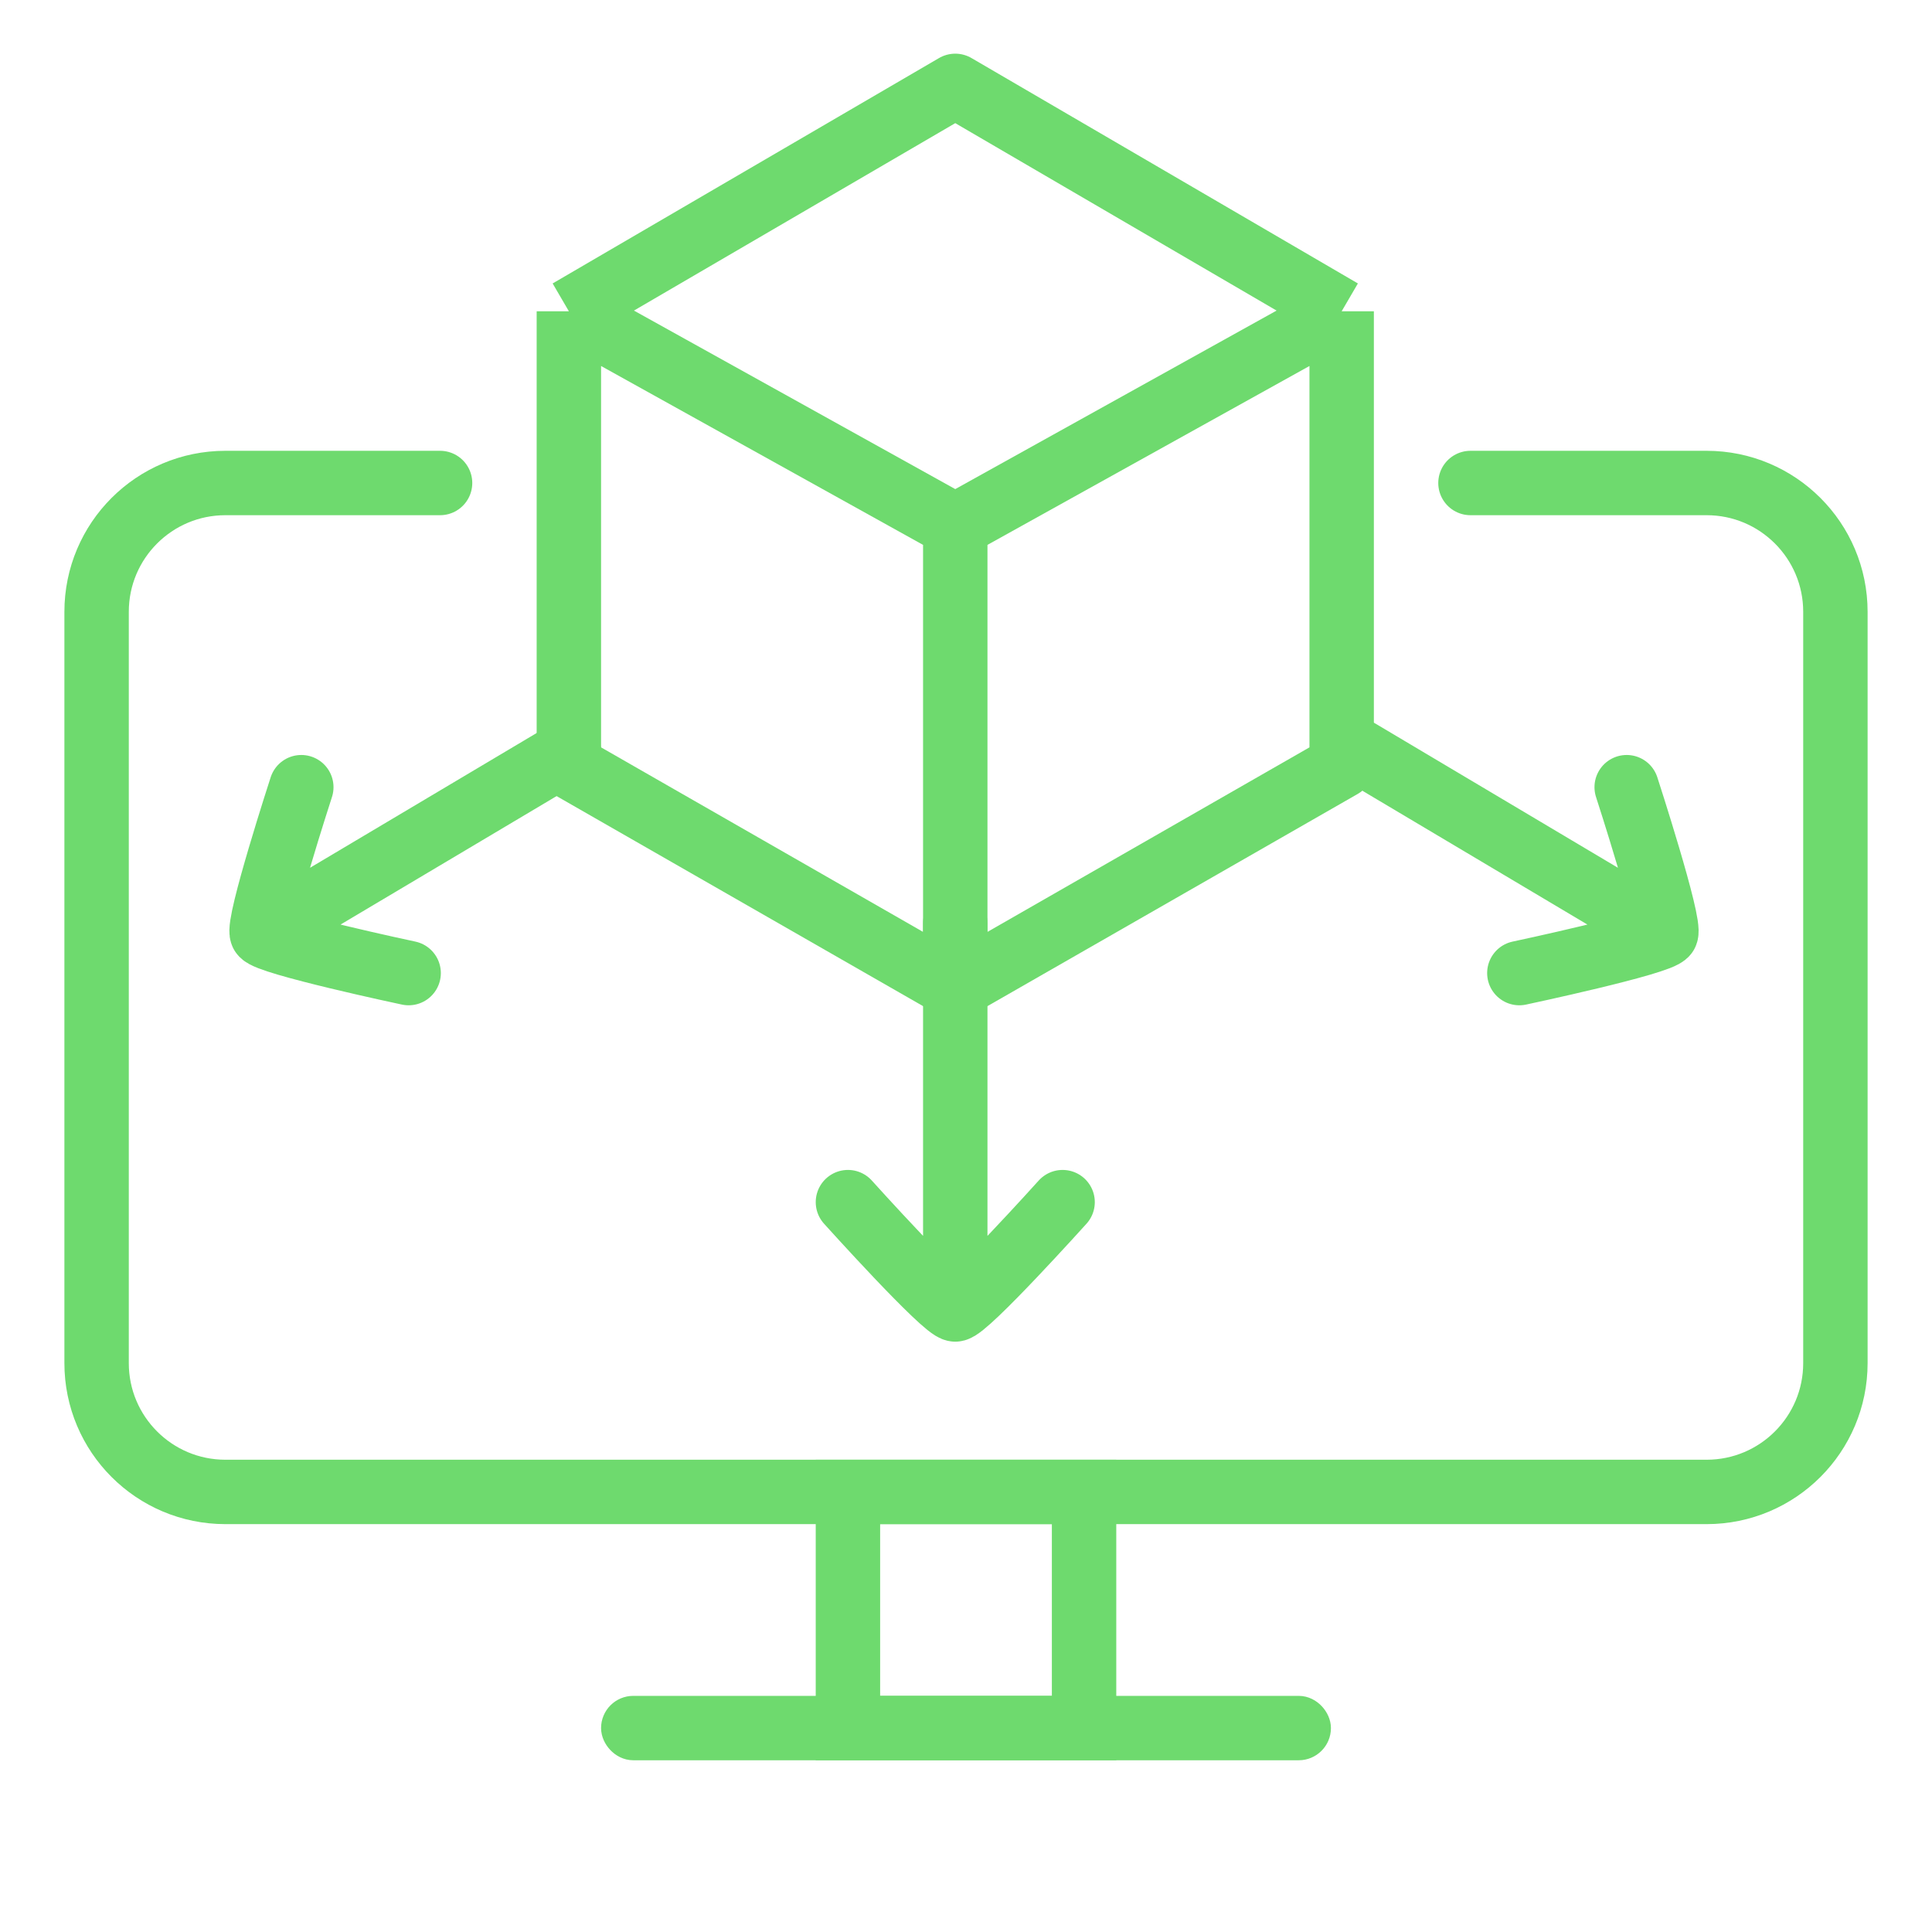
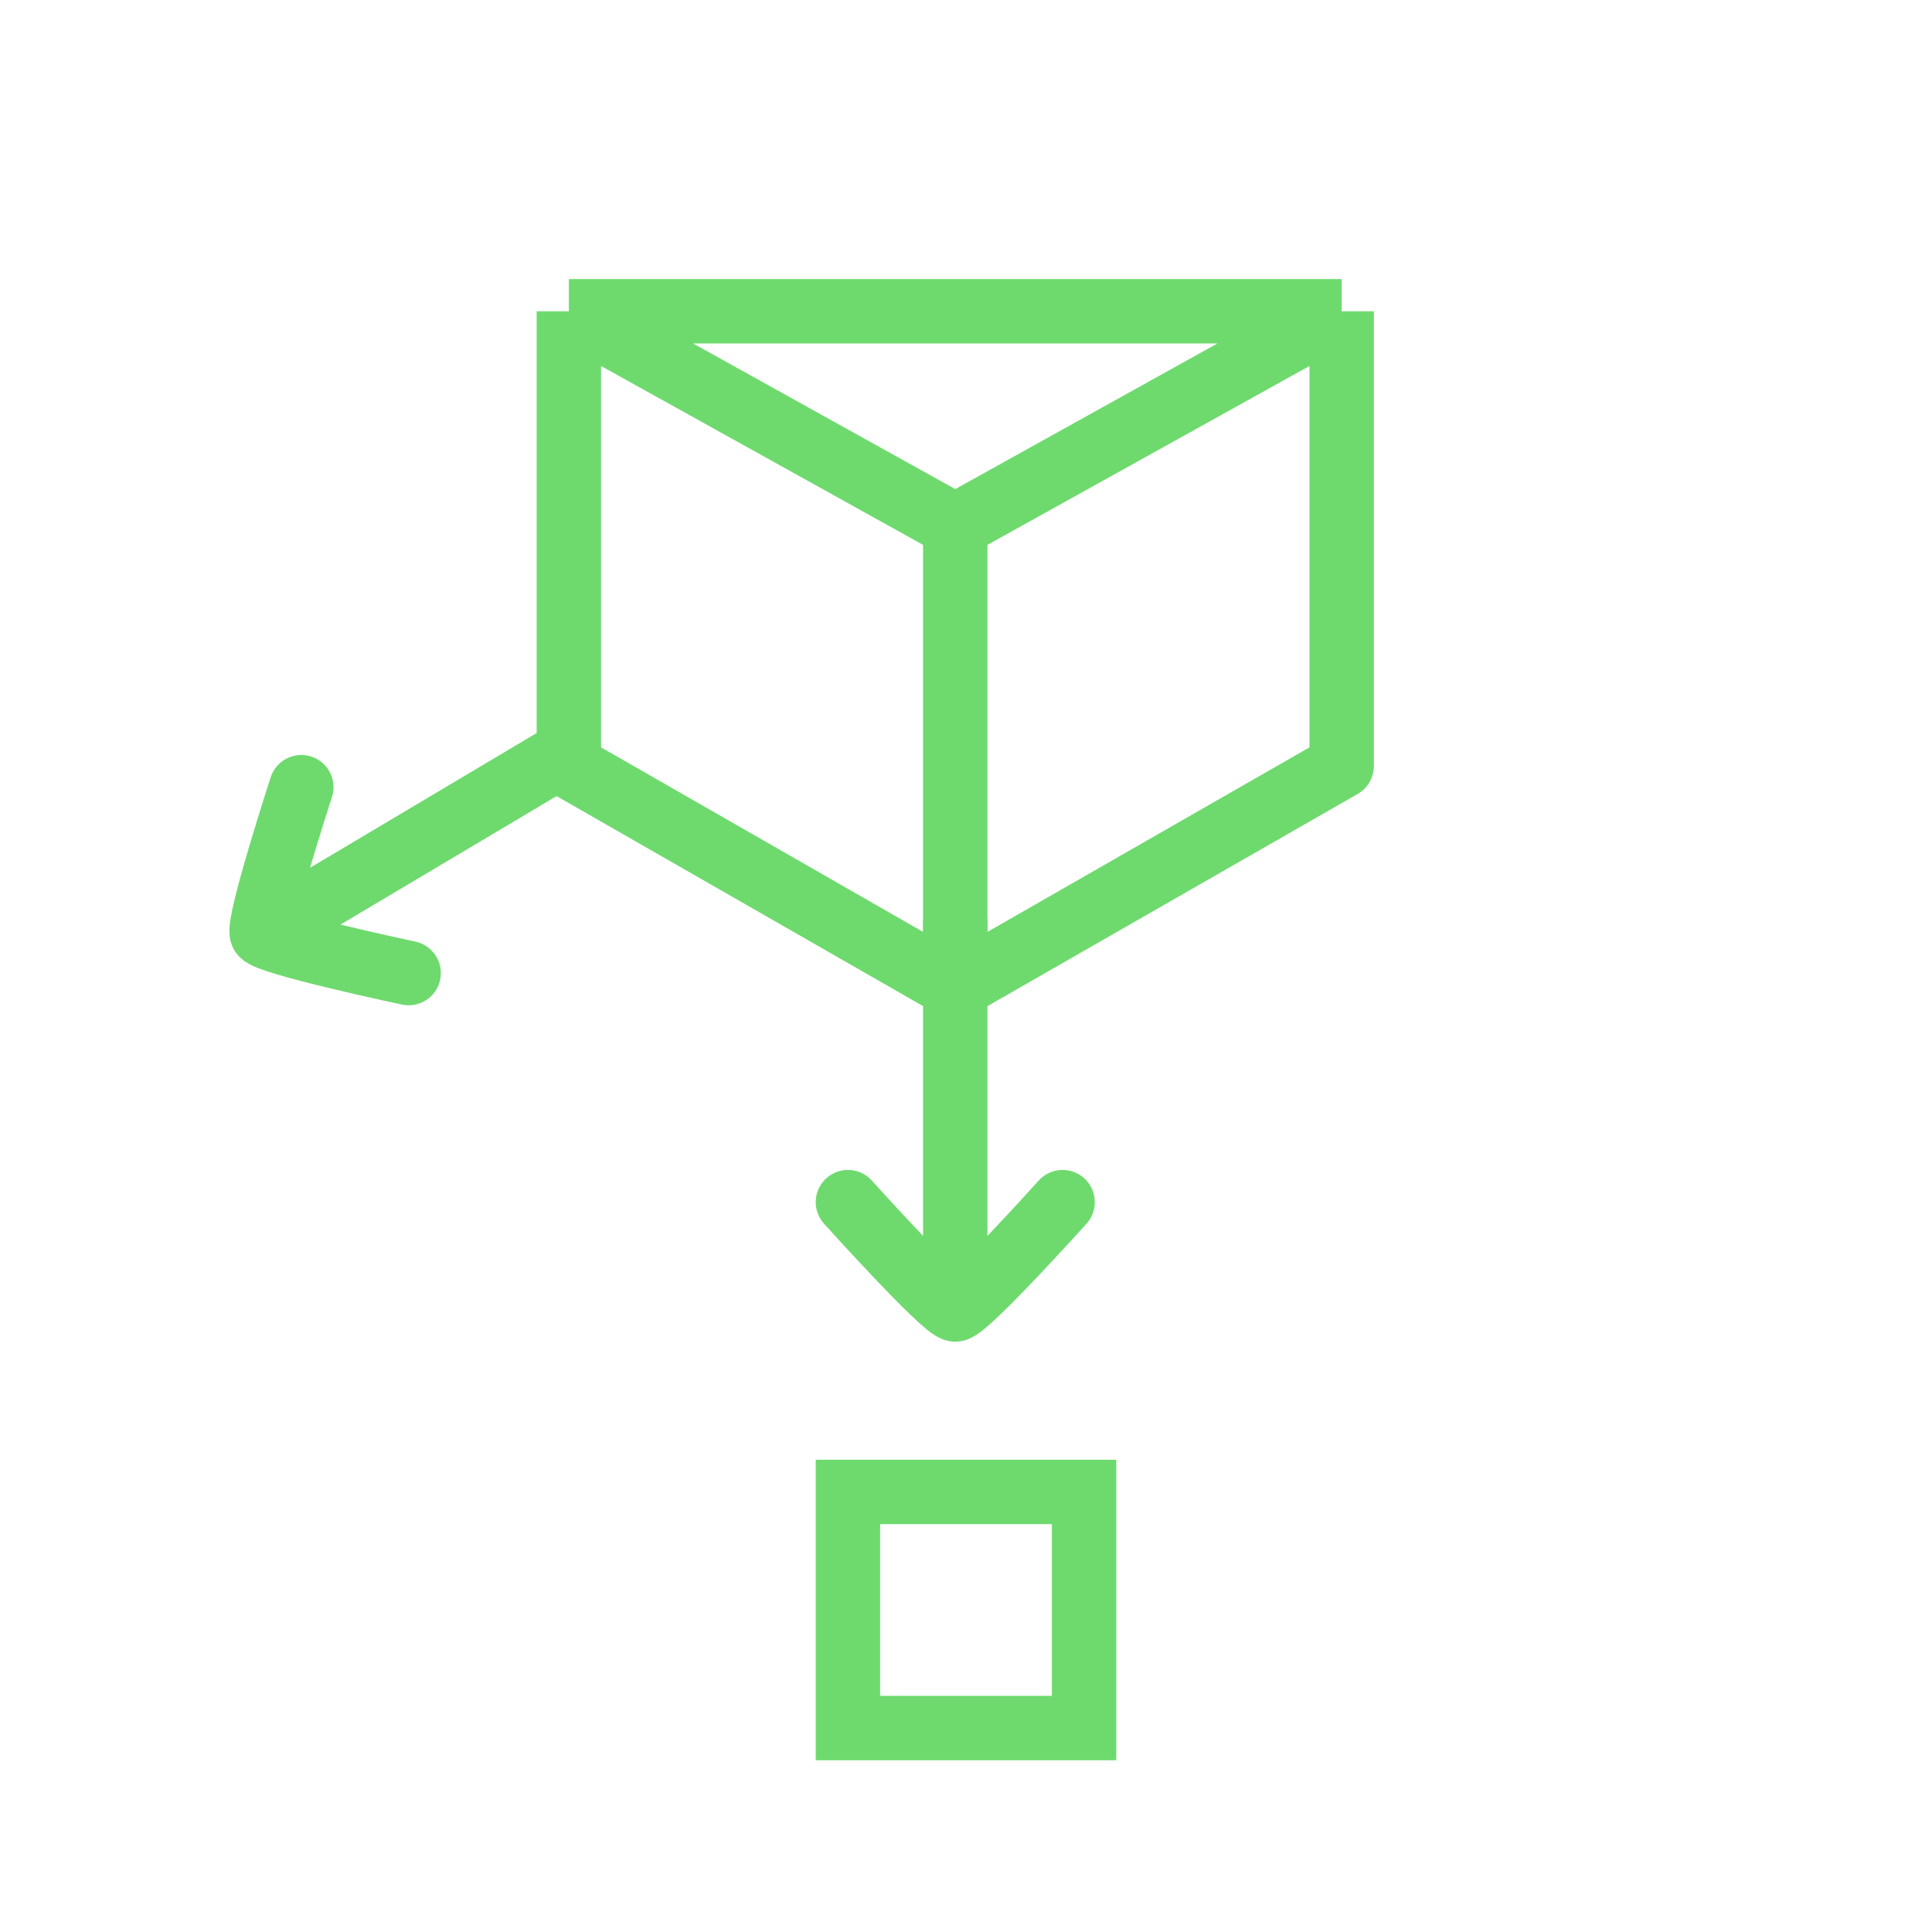
<svg xmlns="http://www.w3.org/2000/svg" width="90" height="90" viewBox="0 0 90 90" fill="none">
-   <path d="M20.5 22.5H10.5C7.186 22.5 4.5 25.186 4.5 28.5V63.5C4.5 66.814 7.186 69.5 10.5 69.5H79.5C82.814 69.5 85.5 66.814 85.5 63.5V28.5C85.5 25.186 82.814 22.5 79.5 22.5H68.5" stroke="#6EDA6E" stroke-width="3" stroke-linecap="round" />
-   <rect x="28.75" y="79.75" width="32.5" height="1.5" rx="0.75" stroke="#6EDA6E" stroke-width="1.5" />
  <rect x="39.5" y="69.5" width="11" height="11" stroke="#6EDA6E" stroke-width="3" />
-   <path d="M44.5 24.5V46M44.5 24.5L26.5 14.5M44.5 24.5L62.5 14.5M44.5 46L62.5 35.684V14.5M44.5 46L26.5 35.684V14.5M62.5 14.5L44.5 4L26.5 14.5" stroke="#6EDA6E" stroke-width="3" stroke-linejoin="round" />
+   <path d="M44.5 24.5V46M44.5 24.5L26.5 14.5M44.5 24.5L62.5 14.5M44.5 46L62.5 35.684V14.5M44.5 46L26.5 35.684V14.5M62.5 14.5L26.5 14.5" stroke="#6EDA6E" stroke-width="3" stroke-linejoin="round" />
  <path d="M44.5 43L44.5 61M44.5 61C45 61 49.5 56 49.5 56M44.5 61C44 61 39.5 56 39.5 56" stroke="#6EDA6E" stroke-width="3" stroke-linecap="round" />
  <path d="M26.5 35L12.206 43.5M12.206 43.5C12.456 43.933 19.036 45.33 19.036 45.33M12.206 43.5C11.956 43.067 14.036 36.67 14.036 36.67" stroke="#6EDA6E" stroke-width="3" stroke-linecap="round" />
-   <path d="M63.313 35L77.607 43.5M77.607 43.5C77.357 43.933 70.777 45.33 70.777 45.33M77.607 43.5C77.857 43.067 75.777 36.67 75.777 36.67" stroke="#6EDA6E" stroke-width="3" stroke-linecap="round" />
</svg>